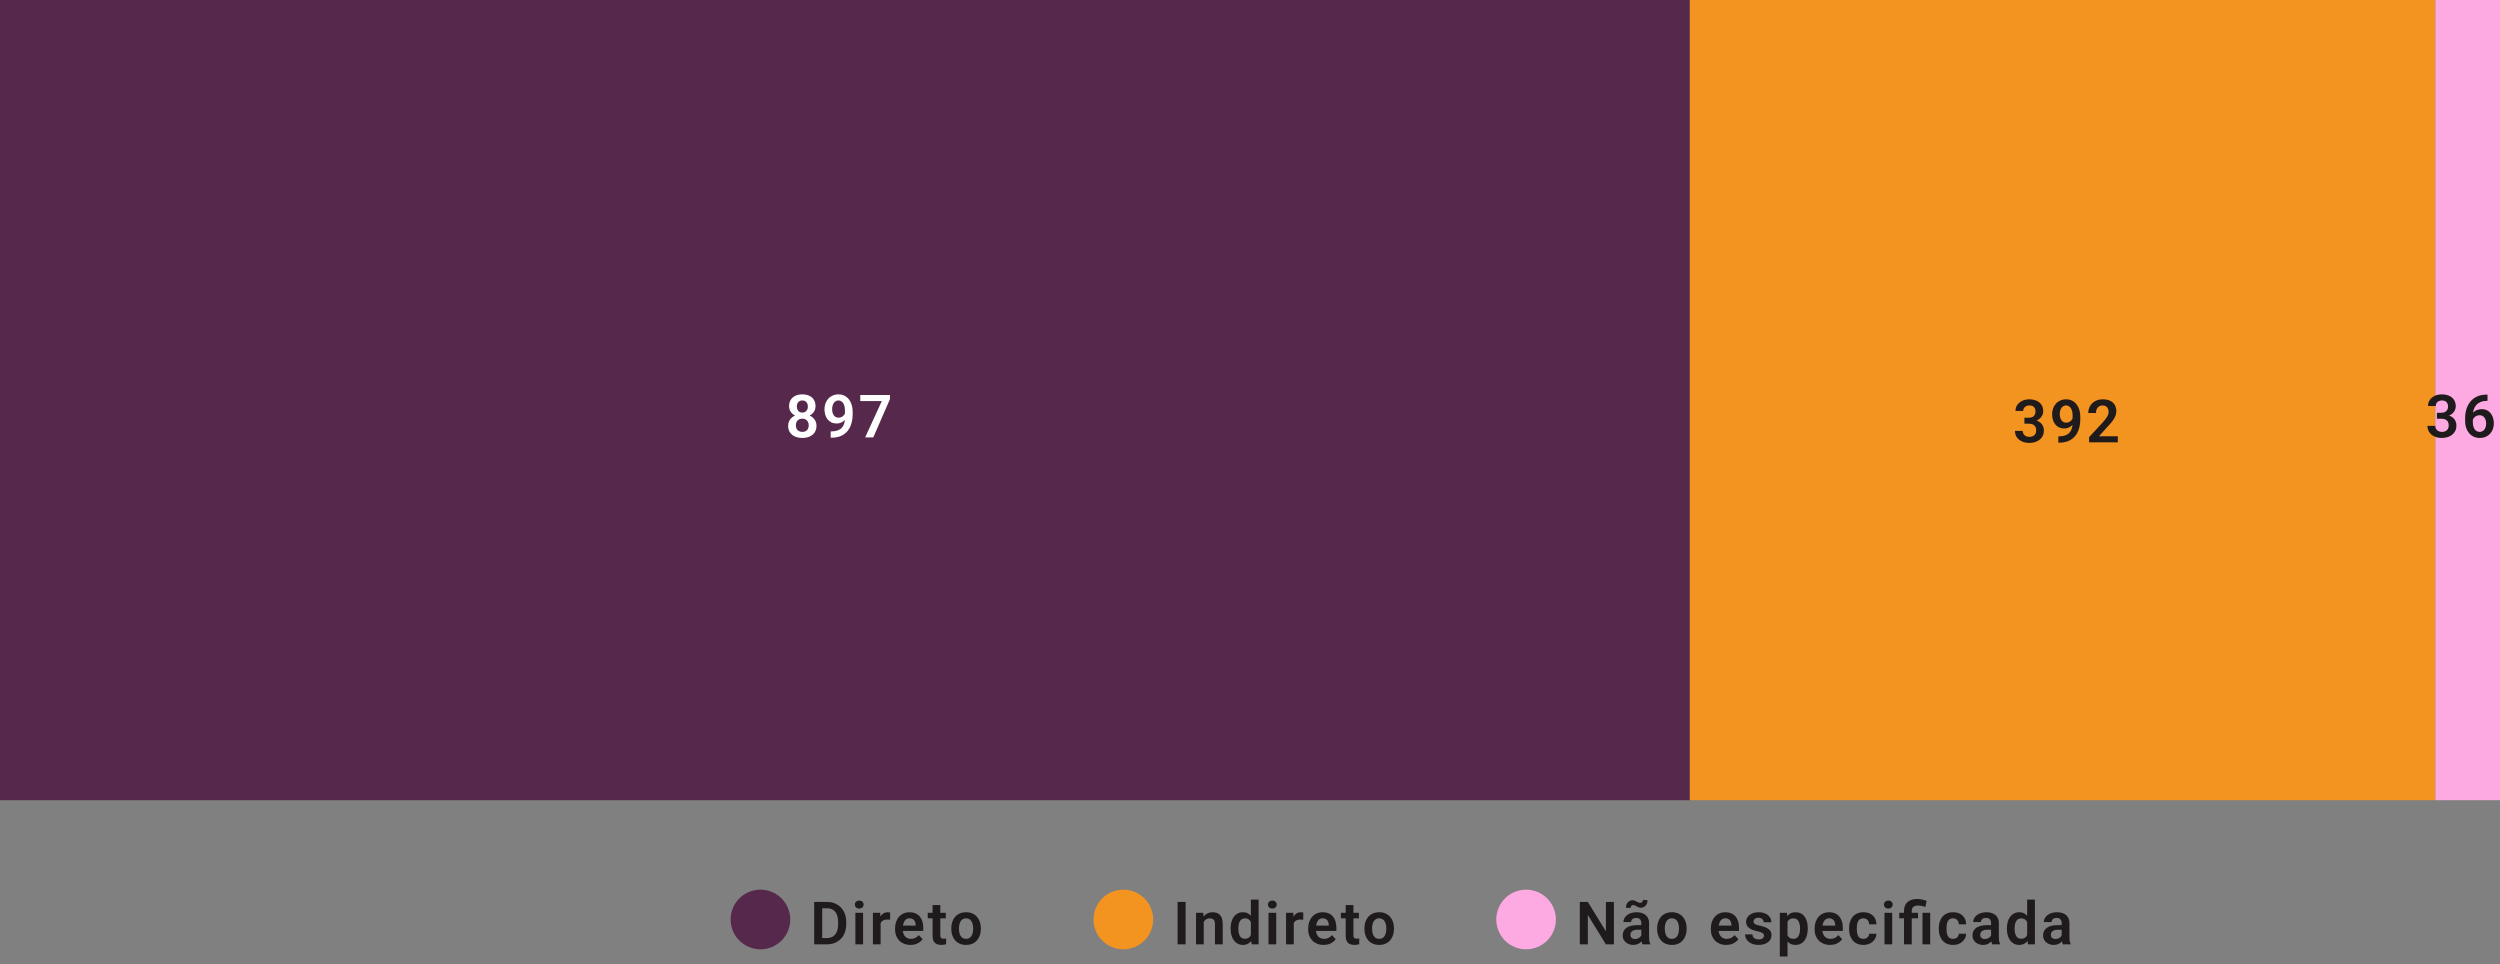
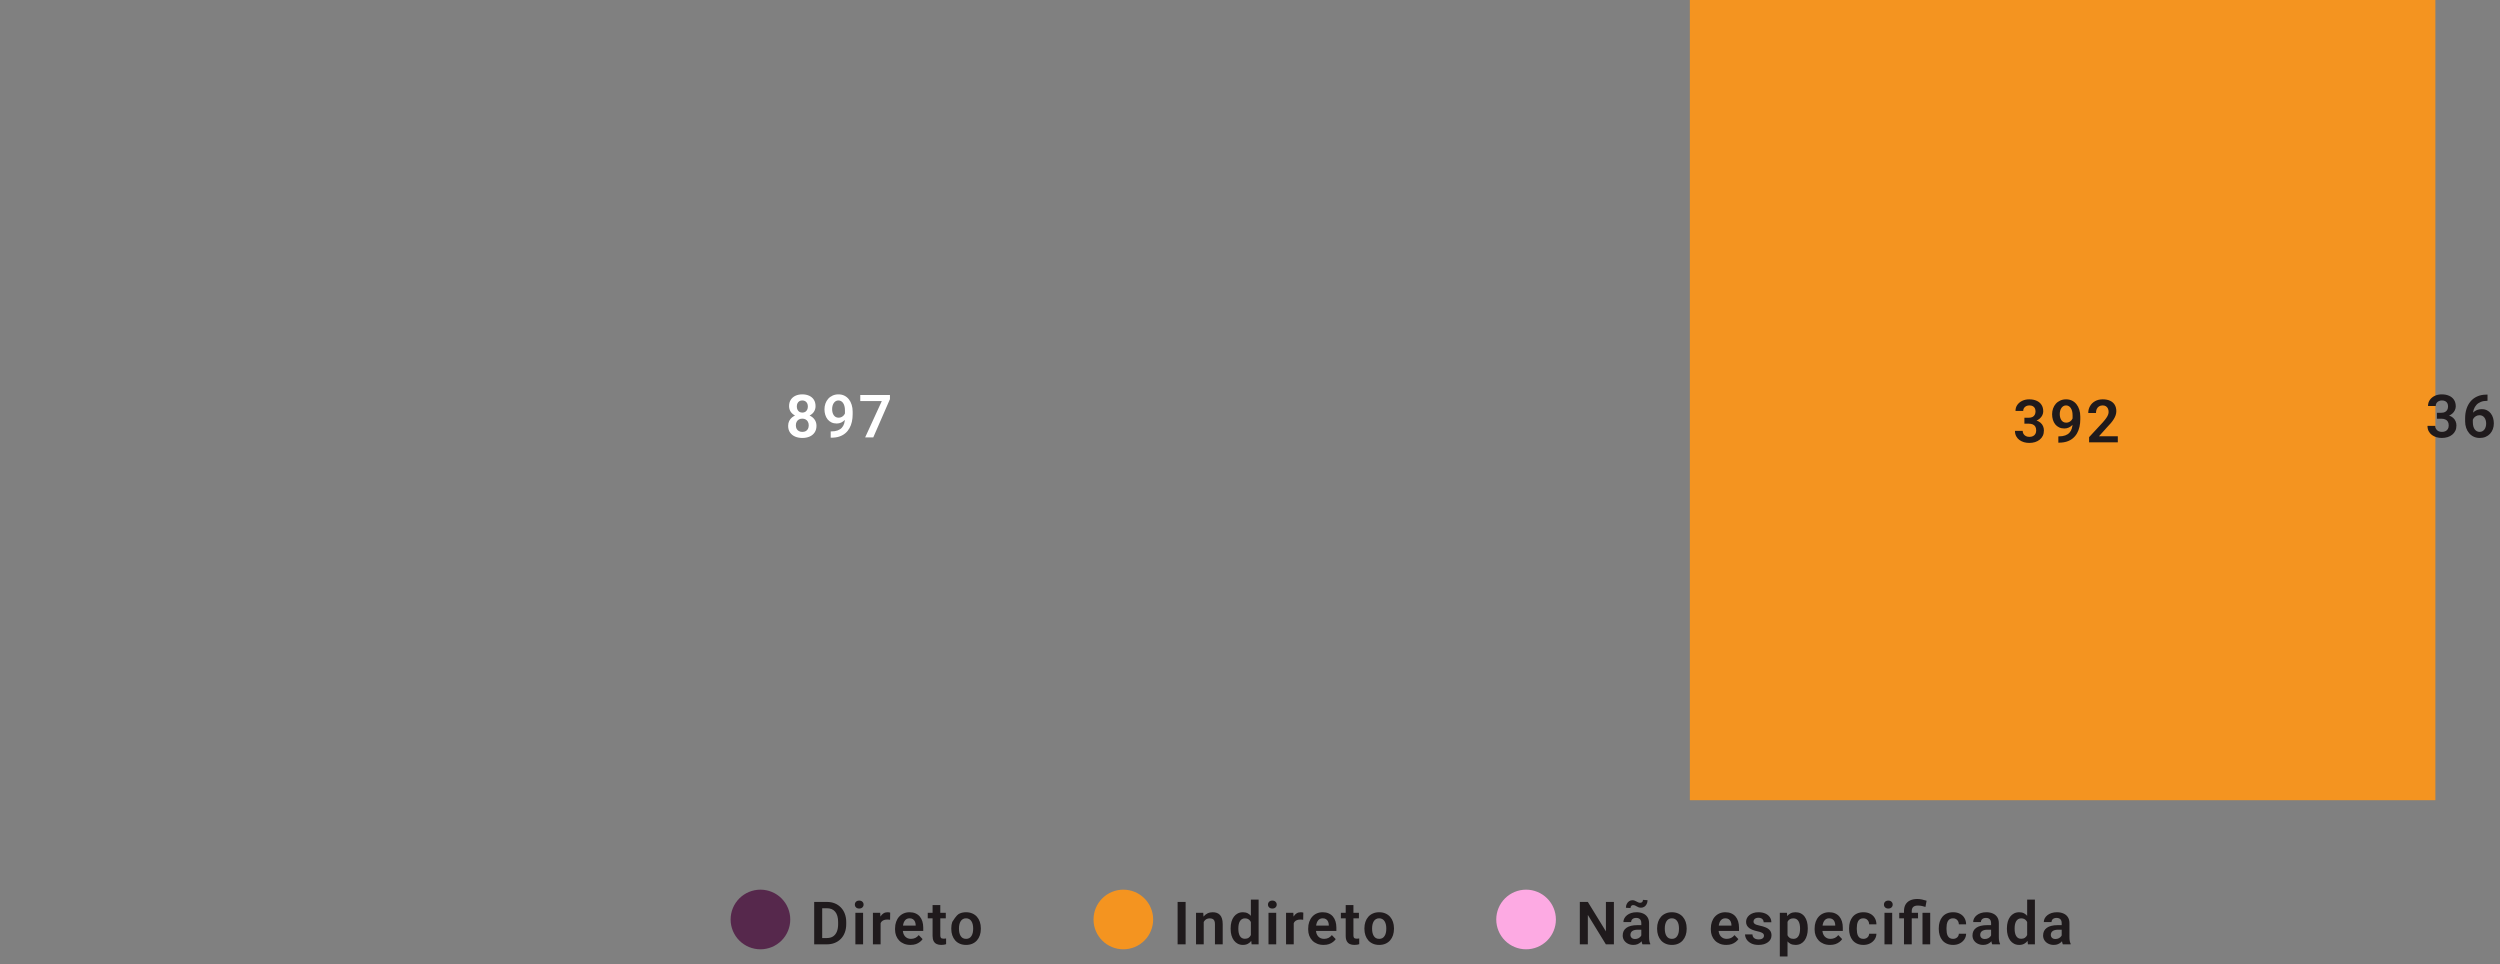
<svg xmlns="http://www.w3.org/2000/svg" width="503" height="194" viewBox="0 0 503 194" fill="none">
  <rect x="0" y="0" width="503" height="194" fill="#808080" stroke="none" />
  <path d="M147 185C147 186.591 147.632 188.117 148.757 189.243C149.883 190.368 151.409 191 153 191C154.591 191 156.117 190.368 157.243 189.243C158.368 188.117 159 186.591 159 185C159 183.409 158.368 181.883 157.243 180.757C156.117 179.632 154.591 179 153 179C151.409 179 149.883 179.632 148.757 180.757C147.632 181.883 147 183.409 147 185Z" fill="#56284C" />
  <path d="M220.016 185C220.016 186.591 220.648 188.117 221.773 189.243C222.898 190.368 224.424 191 226.016 191C227.607 191 229.133 190.368 230.258 189.243C231.383 188.117 232.016 186.591 232.016 185C232.016 183.409 231.383 181.883 230.258 180.757C229.133 179.632 227.607 179 226.016 179C224.424 179 222.898 179.632 221.773 180.757C220.648 181.883 220.016 183.409 220.016 185Z" fill="#F49420" />
  <path d="M301.047 185C301.047 186.591 301.679 188.117 302.804 189.243C303.929 190.368 305.456 191 307.047 191C308.638 191 310.164 190.368 311.29 189.243C312.415 188.117 313.047 186.591 313.047 185C313.047 183.409 312.415 181.883 311.29 180.757C310.164 179.632 308.638 179 307.047 179C305.456 179 303.929 179.632 302.804 180.757C301.679 181.883 301.047 183.409 301.047 185Z" fill="#FDAAE3" />
-   <path d="M166.363 190H164.523L164.535 188.734H166.363C166.859 188.734 167.275 188.625 167.611 188.406C167.947 188.184 168.201 187.865 168.373 187.451C168.545 187.033 168.631 186.533 168.631 185.951V185.512C168.631 185.062 168.582 184.666 168.484 184.322C168.387 183.979 168.242 183.689 168.051 183.455C167.863 183.221 167.631 183.043 167.354 182.922C167.076 182.801 166.758 182.74 166.398 182.74H164.488V181.469H166.398C166.969 181.469 167.488 181.564 167.957 181.756C168.43 181.947 168.838 182.223 169.182 182.582C169.529 182.938 169.795 183.363 169.979 183.859C170.166 184.355 170.26 184.91 170.26 185.523V185.951C170.26 186.561 170.166 187.115 169.979 187.615C169.795 188.111 169.529 188.537 169.182 188.893C168.838 189.248 168.428 189.521 167.951 189.713C167.475 189.904 166.945 190 166.363 190ZM165.426 181.469V190H163.814V181.469H165.426ZM173.654 183.66V190H172.102V183.66H173.654ZM171.996 182.002C171.996 181.771 172.074 181.58 172.23 181.428C172.391 181.275 172.605 181.199 172.875 181.199C173.145 181.199 173.357 181.275 173.514 181.428C173.674 181.58 173.754 181.771 173.754 182.002C173.754 182.229 173.674 182.418 173.514 182.57C173.357 182.723 173.145 182.799 172.875 182.799C172.605 182.799 172.391 182.723 172.23 182.57C172.074 182.418 171.996 182.229 171.996 182.002ZM177.178 184.955V190H175.631V183.66H177.096L177.178 184.955ZM179.105 183.619L179.082 185.061C178.996 185.045 178.898 185.033 178.789 185.025C178.684 185.018 178.584 185.014 178.49 185.014C178.252 185.014 178.043 185.047 177.863 185.113C177.684 185.176 177.533 185.268 177.412 185.389C177.295 185.51 177.205 185.658 177.143 185.834C177.08 186.006 177.045 186.201 177.037 186.42L176.703 186.379C176.703 185.977 176.744 185.604 176.826 185.26C176.908 184.916 177.027 184.615 177.184 184.357C177.34 184.1 177.535 183.9 177.77 183.76C178.008 183.615 178.281 183.543 178.59 183.543C178.676 183.543 178.768 183.551 178.865 183.566C178.967 183.578 179.047 183.596 179.105 183.619ZM183.186 190.117C182.705 190.117 182.273 190.039 181.891 189.883C181.508 189.727 181.182 189.51 180.912 189.232C180.646 188.951 180.441 188.625 180.297 188.254C180.156 187.879 180.086 187.477 180.086 187.047V186.812C180.086 186.324 180.156 185.881 180.297 185.482C180.438 185.08 180.637 184.734 180.895 184.445C181.152 184.156 181.461 183.934 181.82 183.777C182.18 183.621 182.576 183.543 183.01 183.543C183.459 183.543 183.855 183.619 184.199 183.771C184.543 183.92 184.83 184.131 185.061 184.404C185.291 184.678 185.465 185.006 185.582 185.389C185.699 185.768 185.758 186.188 185.758 186.648V187.299H180.789V186.232H184.234V186.115C184.227 185.869 184.18 185.645 184.094 185.441C184.008 185.234 183.875 185.07 183.695 184.949C183.516 184.824 183.283 184.762 182.998 184.762C182.768 184.762 182.566 184.812 182.395 184.914C182.227 185.012 182.086 185.152 181.973 185.336C181.863 185.516 181.781 185.73 181.727 185.98C181.672 186.23 181.645 186.508 181.645 186.812V187.047C181.645 187.312 181.68 187.559 181.75 187.785C181.824 188.012 181.932 188.209 182.072 188.377C182.217 188.541 182.389 188.67 182.588 188.764C182.791 188.854 183.021 188.898 183.279 188.898C183.604 188.898 183.896 188.836 184.158 188.711C184.424 188.582 184.654 188.393 184.85 188.143L185.629 188.951C185.496 189.146 185.316 189.334 185.09 189.514C184.867 189.693 184.598 189.84 184.281 189.953C183.965 190.062 183.6 190.117 183.186 190.117ZM190.295 183.66V184.773H186.662V183.66H190.295ZM187.635 182.102H189.188V188.172C189.188 188.359 189.213 188.504 189.264 188.605C189.314 188.707 189.391 188.775 189.492 188.811C189.594 188.846 189.715 188.863 189.855 188.863C189.957 188.863 190.051 188.857 190.137 188.846C190.223 188.834 190.295 188.822 190.354 188.811L190.359 189.971C190.23 190.014 190.084 190.049 189.92 190.076C189.76 190.104 189.578 190.117 189.375 190.117C189.027 190.117 188.723 190.059 188.461 189.941C188.199 189.82 187.996 189.627 187.852 189.361C187.707 189.092 187.635 188.736 187.635 188.295V182.102ZM191.398 186.895V186.771C191.398 186.307 191.465 185.879 191.598 185.488C191.73 185.094 191.924 184.752 192.178 184.463C192.432 184.174 192.742 183.949 193.109 183.789C193.477 183.625 193.895 183.543 194.363 183.543C194.84 183.543 195.262 183.625 195.629 183.789C196 183.949 196.312 184.174 196.566 184.463C196.82 184.752 197.014 185.094 197.146 185.488C197.279 185.879 197.346 186.307 197.346 186.771V186.895C197.346 187.355 197.279 187.783 197.146 188.178C197.014 188.568 196.82 188.91 196.566 189.203C196.312 189.492 196.002 189.717 195.635 189.877C195.268 190.037 194.848 190.117 194.375 190.117C193.906 190.117 193.486 190.037 193.115 189.877C192.744 189.717 192.432 189.492 192.178 189.203C191.924 188.91 191.73 188.568 191.598 188.178C191.465 187.783 191.398 187.355 191.398 186.895ZM192.945 186.771V186.895C192.945 187.172 192.973 187.432 193.027 187.674C193.082 187.916 193.166 188.129 193.279 188.312C193.393 188.496 193.539 188.641 193.719 188.746C193.902 188.848 194.121 188.898 194.375 188.898C194.625 188.898 194.84 188.848 195.02 188.746C195.199 188.641 195.346 188.496 195.459 188.312C195.576 188.129 195.662 187.916 195.717 187.674C195.771 187.432 195.799 187.172 195.799 186.895V186.771C195.799 186.498 195.771 186.242 195.717 186.004C195.662 185.762 195.576 185.549 195.459 185.365C195.346 185.178 195.197 185.031 195.014 184.926C194.834 184.816 194.617 184.762 194.363 184.762C194.113 184.762 193.898 184.816 193.719 184.926C193.539 185.031 193.393 185.178 193.279 185.365C193.166 185.549 193.082 185.762 193.027 186.004C192.973 186.242 192.945 186.498 192.945 186.771Z" fill="#1F1A1C" />
+   <path d="M166.363 190H164.523L164.535 188.734H166.363C166.859 188.734 167.275 188.625 167.611 188.406C167.947 188.184 168.201 187.865 168.373 187.451C168.545 187.033 168.631 186.533 168.631 185.951V185.512C168.631 185.062 168.582 184.666 168.484 184.322C168.387 183.979 168.242 183.689 168.051 183.455C167.863 183.221 167.631 183.043 167.354 182.922C167.076 182.801 166.758 182.74 166.398 182.74H164.488V181.469H166.398C166.969 181.469 167.488 181.564 167.957 181.756C168.43 181.947 168.838 182.223 169.182 182.582C169.529 182.938 169.795 183.363 169.979 183.859C170.166 184.355 170.26 184.91 170.26 185.523V185.951C170.26 186.561 170.166 187.115 169.979 187.615C169.795 188.111 169.529 188.537 169.182 188.893C168.838 189.248 168.428 189.521 167.951 189.713C167.475 189.904 166.945 190 166.363 190ZM165.426 181.469V190H163.814V181.469H165.426ZM173.654 183.66V190H172.102V183.66H173.654ZM171.996 182.002C171.996 181.771 172.074 181.58 172.23 181.428C172.391 181.275 172.605 181.199 172.875 181.199C173.145 181.199 173.357 181.275 173.514 181.428C173.674 181.58 173.754 181.771 173.754 182.002C173.754 182.229 173.674 182.418 173.514 182.57C173.357 182.723 173.145 182.799 172.875 182.799C172.605 182.799 172.391 182.723 172.23 182.57C172.074 182.418 171.996 182.229 171.996 182.002ZM177.178 184.955V190H175.631V183.66H177.096L177.178 184.955ZM179.105 183.619L179.082 185.061C178.996 185.045 178.898 185.033 178.789 185.025C178.684 185.018 178.584 185.014 178.49 185.014C178.252 185.014 178.043 185.047 177.863 185.113C177.684 185.176 177.533 185.268 177.412 185.389C177.295 185.51 177.205 185.658 177.143 185.834C177.08 186.006 177.045 186.201 177.037 186.42L176.703 186.379C176.703 185.977 176.744 185.604 176.826 185.26C176.908 184.916 177.027 184.615 177.184 184.357C177.34 184.1 177.535 183.9 177.77 183.76C178.008 183.615 178.281 183.543 178.59 183.543C178.676 183.543 178.768 183.551 178.865 183.566C178.967 183.578 179.047 183.596 179.105 183.619ZM183.186 190.117C182.705 190.117 182.273 190.039 181.891 189.883C181.508 189.727 181.182 189.51 180.912 189.232C180.646 188.951 180.441 188.625 180.297 188.254C180.156 187.879 180.086 187.477 180.086 187.047V186.812C180.086 186.324 180.156 185.881 180.297 185.482C180.438 185.08 180.637 184.734 180.895 184.445C181.152 184.156 181.461 183.934 181.82 183.777C182.18 183.621 182.576 183.543 183.01 183.543C183.459 183.543 183.855 183.619 184.199 183.771C184.543 183.92 184.83 184.131 185.061 184.404C185.291 184.678 185.465 185.006 185.582 185.389C185.699 185.768 185.758 186.188 185.758 186.648V187.299H180.789V186.232H184.234V186.115C184.227 185.869 184.18 185.645 184.094 185.441C184.008 185.234 183.875 185.07 183.695 184.949C183.516 184.824 183.283 184.762 182.998 184.762C182.768 184.762 182.566 184.812 182.395 184.914C182.227 185.012 182.086 185.152 181.973 185.336C181.863 185.516 181.781 185.73 181.727 185.98C181.672 186.23 181.645 186.508 181.645 186.812V187.047C181.645 187.312 181.68 187.559 181.75 187.785C181.824 188.012 181.932 188.209 182.072 188.377C182.217 188.541 182.389 188.67 182.588 188.764C182.791 188.854 183.021 188.898 183.279 188.898C183.604 188.898 183.896 188.836 184.158 188.711C184.424 188.582 184.654 188.393 184.85 188.143L185.629 188.951C185.496 189.146 185.316 189.334 185.09 189.514C184.867 189.693 184.598 189.84 184.281 189.953C183.965 190.062 183.6 190.117 183.186 190.117ZM190.295 183.66V184.773H186.662V183.66H190.295ZM187.635 182.102H189.188V188.172C189.188 188.359 189.213 188.504 189.264 188.605C189.314 188.707 189.391 188.775 189.492 188.811C189.594 188.846 189.715 188.863 189.855 188.863C189.957 188.863 190.051 188.857 190.137 188.846C190.223 188.834 190.295 188.822 190.354 188.811L190.359 189.971C190.23 190.014 190.084 190.049 189.92 190.076C189.76 190.104 189.578 190.117 189.375 190.117C189.027 190.117 188.723 190.059 188.461 189.941C188.199 189.82 187.996 189.627 187.852 189.361C187.707 189.092 187.635 188.736 187.635 188.295V182.102ZM191.398 186.895V186.771C191.398 186.307 191.465 185.879 191.598 185.488C192.432 184.174 192.742 183.949 193.109 183.789C193.477 183.625 193.895 183.543 194.363 183.543C194.84 183.543 195.262 183.625 195.629 183.789C196 183.949 196.312 184.174 196.566 184.463C196.82 184.752 197.014 185.094 197.146 185.488C197.279 185.879 197.346 186.307 197.346 186.771V186.895C197.346 187.355 197.279 187.783 197.146 188.178C197.014 188.568 196.82 188.91 196.566 189.203C196.312 189.492 196.002 189.717 195.635 189.877C195.268 190.037 194.848 190.117 194.375 190.117C193.906 190.117 193.486 190.037 193.115 189.877C192.744 189.717 192.432 189.492 192.178 189.203C191.924 188.91 191.73 188.568 191.598 188.178C191.465 187.783 191.398 187.355 191.398 186.895ZM192.945 186.771V186.895C192.945 187.172 192.973 187.432 193.027 187.674C193.082 187.916 193.166 188.129 193.279 188.312C193.393 188.496 193.539 188.641 193.719 188.746C193.902 188.848 194.121 188.898 194.375 188.898C194.625 188.898 194.84 188.848 195.02 188.746C195.199 188.641 195.346 188.496 195.459 188.312C195.576 188.129 195.662 187.916 195.717 187.674C195.771 187.432 195.799 187.172 195.799 186.895V186.771C195.799 186.498 195.771 186.242 195.717 186.004C195.662 185.762 195.576 185.549 195.459 185.365C195.346 185.178 195.197 185.031 195.014 184.926C194.834 184.816 194.617 184.762 194.363 184.762C194.113 184.762 193.898 184.816 193.719 184.926C193.539 185.031 193.393 185.178 193.279 185.365C193.166 185.549 193.082 185.762 193.027 186.004C192.973 186.242 192.945 186.498 192.945 186.771Z" fill="#1F1A1C" />
  <path d="M238.547 181.469V190H236.936V181.469H238.547ZM242.188 185.014V190H240.641V183.66H242.094L242.188 185.014ZM241.941 186.602H241.484C241.488 186.141 241.551 185.723 241.672 185.348C241.793 184.973 241.963 184.65 242.182 184.381C242.404 184.111 242.668 183.904 242.973 183.76C243.277 183.615 243.617 183.543 243.992 183.543C244.297 183.543 244.572 183.586 244.818 183.672C245.064 183.758 245.275 183.895 245.451 184.082C245.631 184.27 245.768 184.516 245.861 184.82C245.959 185.121 246.008 185.492 246.008 185.934V190H244.449V185.922C244.449 185.633 244.406 185.404 244.32 185.236C244.238 185.068 244.117 184.949 243.957 184.879C243.801 184.809 243.607 184.773 243.377 184.773C243.139 184.773 242.93 184.822 242.75 184.92C242.574 185.014 242.426 185.145 242.305 185.312C242.188 185.48 242.098 185.674 242.035 185.893C241.973 186.111 241.941 186.348 241.941 186.602ZM251.676 188.652V181H253.234V190H251.828L251.676 188.652ZM247.604 186.906V186.783C247.604 186.299 247.658 185.859 247.768 185.465C247.881 185.066 248.045 184.725 248.26 184.439C248.475 184.154 248.734 183.934 249.039 183.777C249.348 183.621 249.697 183.543 250.088 183.543C250.467 183.543 250.797 183.619 251.078 183.771C251.363 183.924 251.605 184.141 251.805 184.422C252.008 184.703 252.17 185.037 252.291 185.424C252.412 185.807 252.5 186.229 252.555 186.689V187.023C252.5 187.473 252.412 187.885 252.291 188.26C252.17 188.635 252.008 188.963 251.805 189.244C251.605 189.521 251.363 189.736 251.078 189.889C250.793 190.041 250.459 190.117 250.076 190.117C249.689 190.117 249.342 190.037 249.033 189.877C248.729 189.717 248.469 189.492 248.254 189.203C248.043 188.914 247.881 188.574 247.768 188.184C247.658 187.793 247.604 187.367 247.604 186.906ZM249.156 186.783V186.906C249.156 187.18 249.18 187.436 249.227 187.674C249.273 187.912 249.35 188.123 249.455 188.307C249.561 188.486 249.695 188.627 249.859 188.729C250.027 188.83 250.23 188.881 250.469 188.881C250.773 188.881 251.023 188.814 251.219 188.682C251.418 188.545 251.572 188.359 251.682 188.125C251.791 187.887 251.861 187.619 251.893 187.322V186.402C251.877 186.168 251.836 185.951 251.77 185.752C251.707 185.553 251.617 185.381 251.5 185.236C251.387 185.092 251.246 184.979 251.078 184.896C250.91 184.814 250.711 184.773 250.48 184.773C250.242 184.773 250.039 184.826 249.871 184.932C249.703 185.033 249.566 185.176 249.461 185.359C249.355 185.543 249.277 185.756 249.227 185.998C249.18 186.24 249.156 186.502 249.156 186.783ZM256.775 183.66V190H255.223V183.66H256.775ZM255.117 182.002C255.117 181.771 255.195 181.58 255.352 181.428C255.512 181.275 255.727 181.199 255.996 181.199C256.266 181.199 256.479 181.275 256.635 181.428C256.795 181.58 256.875 181.771 256.875 182.002C256.875 182.229 256.795 182.418 256.635 182.57C256.479 182.723 256.266 182.799 255.996 182.799C255.727 182.799 255.512 182.723 255.352 182.57C255.195 182.418 255.117 182.229 255.117 182.002ZM260.299 184.955V190H258.752V183.66H260.217L260.299 184.955ZM262.227 183.619L262.203 185.061C262.117 185.045 262.02 185.033 261.91 185.025C261.805 185.018 261.705 185.014 261.611 185.014C261.373 185.014 261.164 185.047 260.984 185.113C260.805 185.176 260.654 185.268 260.533 185.389C260.416 185.51 260.326 185.658 260.264 185.834C260.201 186.006 260.166 186.201 260.158 186.42L259.824 186.379C259.824 185.977 259.865 185.604 259.947 185.26C260.029 184.916 260.148 184.615 260.305 184.357C260.461 184.1 260.656 183.9 260.891 183.76C261.129 183.615 261.402 183.543 261.711 183.543C261.797 183.543 261.889 183.551 261.986 183.566C262.088 183.578 262.168 183.596 262.227 183.619ZM266.307 190.117C265.826 190.117 265.395 190.039 265.012 189.883C264.629 189.727 264.303 189.51 264.033 189.232C263.768 188.951 263.562 188.625 263.418 188.254C263.277 187.879 263.207 187.477 263.207 187.047V186.812C263.207 186.324 263.277 185.881 263.418 185.482C263.559 185.08 263.758 184.734 264.016 184.445C264.273 184.156 264.582 183.934 264.941 183.777C265.301 183.621 265.697 183.543 266.131 183.543C266.58 183.543 266.977 183.619 267.32 183.771C267.664 183.92 267.951 184.131 268.182 184.404C268.412 184.678 268.586 185.006 268.703 185.389C268.82 185.768 268.879 186.188 268.879 186.648V187.299H263.91V186.232H267.355V186.115C267.348 185.869 267.301 185.645 267.215 185.441C267.129 185.234 266.996 185.07 266.816 184.949C266.637 184.824 266.404 184.762 266.119 184.762C265.889 184.762 265.688 184.812 265.516 184.914C265.348 185.012 265.207 185.152 265.094 185.336C264.984 185.516 264.902 185.73 264.848 185.98C264.793 186.23 264.766 186.508 264.766 186.812V187.047C264.766 187.312 264.801 187.559 264.871 187.785C264.945 188.012 265.053 188.209 265.193 188.377C265.338 188.541 265.51 188.67 265.709 188.764C265.912 188.854 266.143 188.898 266.4 188.898C266.725 188.898 267.018 188.836 267.279 188.711C267.545 188.582 267.775 188.393 267.971 188.143L268.75 188.951C268.617 189.146 268.438 189.334 268.211 189.514C267.988 189.693 267.719 189.84 267.402 189.953C267.086 190.062 266.721 190.117 266.307 190.117ZM273.416 183.66V184.773H269.783V183.66H273.416ZM270.756 182.102H272.309V188.172C272.309 188.359 272.334 188.504 272.385 188.605C272.436 188.707 272.512 188.775 272.613 188.811C272.715 188.846 272.836 188.863 272.977 188.863C273.078 188.863 273.172 188.857 273.258 188.846C273.344 188.834 273.416 188.822 273.475 188.811L273.48 189.971C273.352 190.014 273.205 190.049 273.041 190.076C272.881 190.104 272.699 190.117 272.496 190.117C272.148 190.117 271.844 190.059 271.582 189.941C271.32 189.82 271.117 189.627 270.973 189.361C270.828 189.092 270.756 188.736 270.756 188.295V182.102ZM274.52 186.895V186.771C274.52 186.307 274.586 185.879 274.719 185.488C274.852 185.094 275.045 184.752 275.299 184.463C275.553 184.174 275.863 183.949 276.23 183.789C276.598 183.625 277.016 183.543 277.484 183.543C277.961 183.543 278.383 183.625 278.75 183.789C279.121 183.949 279.434 184.174 279.688 184.463C279.941 184.752 280.135 185.094 280.268 185.488C280.4 185.879 280.467 186.307 280.467 186.771V186.895C280.467 187.355 280.4 187.783 280.268 188.178C280.135 188.568 279.941 188.91 279.688 189.203C279.434 189.492 279.123 189.717 278.756 189.877C278.389 190.037 277.969 190.117 277.496 190.117C277.027 190.117 276.607 190.037 276.236 189.877C275.865 189.717 275.553 189.492 275.299 189.203C275.045 188.91 274.852 188.568 274.719 188.178C274.586 187.783 274.52 187.355 274.52 186.895ZM276.066 186.771V186.895C276.066 187.172 276.094 187.432 276.148 187.674C276.203 187.916 276.287 188.129 276.4 188.312C276.514 188.496 276.66 188.641 276.84 188.746C277.023 188.848 277.242 188.898 277.496 188.898C277.746 188.898 277.961 188.848 278.141 188.746C278.32 188.641 278.467 188.496 278.58 188.312C278.697 188.129 278.783 187.916 278.838 187.674C278.893 187.432 278.92 187.172 278.92 186.895V186.771C278.92 186.498 278.893 186.242 278.838 186.004C278.783 185.762 278.697 185.549 278.58 185.365C278.467 185.178 278.318 185.031 278.135 184.926C277.955 184.816 277.738 184.762 277.484 184.762C277.234 184.762 277.02 184.816 276.84 184.926C276.66 185.031 276.514 185.178 276.4 185.365C276.287 185.549 276.203 185.762 276.148 186.004C276.094 186.242 276.066 186.498 276.066 186.771Z" fill="#1F1A1C" />
  <path d="M324.717 181.469V190H323.1L319.473 184.082V190H317.861V181.469H319.473L323.111 187.393V181.469H324.717ZM330.232 188.652V185.729C330.232 185.514 330.195 185.328 330.121 185.172C330.047 185.016 329.934 184.895 329.781 184.809C329.629 184.723 329.436 184.68 329.201 184.68C328.994 184.68 328.812 184.715 328.656 184.785C328.504 184.855 328.387 184.955 328.305 185.084C328.223 185.209 328.182 185.354 328.182 185.518H326.629C326.629 185.256 326.691 185.008 326.816 184.773C326.941 184.535 327.119 184.324 327.35 184.141C327.584 183.953 327.863 183.807 328.188 183.701C328.516 183.596 328.883 183.543 329.289 183.543C329.77 183.543 330.197 183.625 330.572 183.789C330.951 183.949 331.248 184.191 331.463 184.516C331.682 184.84 331.791 185.248 331.791 185.74V188.506C331.791 188.822 331.811 189.094 331.85 189.32C331.893 189.543 331.955 189.736 332.037 189.9V190H330.461C330.387 189.84 330.33 189.637 330.291 189.391C330.252 189.141 330.232 188.895 330.232 188.652ZM330.449 186.139L330.461 187.059H329.482C329.24 187.059 329.027 187.084 328.844 187.135C328.66 187.182 328.51 187.252 328.393 187.346C328.275 187.436 328.188 187.545 328.129 187.674C328.07 187.799 328.041 187.941 328.041 188.102C328.041 188.258 328.076 188.398 328.146 188.523C328.221 188.648 328.326 188.748 328.463 188.822C328.604 188.893 328.768 188.928 328.955 188.928C329.229 188.928 329.467 188.873 329.67 188.764C329.873 188.65 330.031 188.514 330.145 188.354C330.258 188.193 330.318 188.041 330.326 187.896L330.771 188.564C330.717 188.725 330.635 188.895 330.525 189.074C330.416 189.254 330.275 189.422 330.104 189.578C329.932 189.734 329.725 189.863 329.482 189.965C329.24 190.066 328.959 190.117 328.639 190.117C328.229 190.117 327.861 190.035 327.537 189.871C327.213 189.707 326.957 189.482 326.77 189.197C326.582 188.912 326.488 188.588 326.488 188.225C326.488 187.889 326.551 187.592 326.676 187.334C326.801 187.076 326.986 186.859 327.232 186.684C327.479 186.504 327.783 186.369 328.146 186.279C328.514 186.186 328.934 186.139 329.406 186.139H330.449ZM330.566 181.053L331.486 181.117C331.486 181.402 331.428 181.66 331.311 181.891C331.197 182.117 331.043 182.297 330.848 182.43C330.652 182.562 330.428 182.629 330.174 182.629C329.986 182.629 329.824 182.604 329.688 182.553C329.555 182.502 329.432 182.441 329.318 182.371C329.209 182.301 329.096 182.24 328.979 182.189C328.861 182.135 328.725 182.107 328.568 182.107C328.428 182.107 328.307 182.16 328.205 182.266C328.107 182.371 328.059 182.514 328.059 182.693L327.133 182.646C327.133 182.365 327.189 182.109 327.303 181.879C327.416 181.648 327.57 181.465 327.766 181.328C327.965 181.191 328.191 181.123 328.445 181.123C328.605 181.123 328.75 181.148 328.879 181.199C329.012 181.25 329.139 181.311 329.26 181.381C329.381 181.447 329.504 181.508 329.629 181.562C329.758 181.613 329.896 181.639 330.045 181.639C330.189 181.639 330.312 181.586 330.414 181.48C330.516 181.375 330.566 181.232 330.566 181.053ZM333.41 186.895V186.771C333.41 186.307 333.477 185.879 333.609 185.488C333.742 185.094 333.936 184.752 334.189 184.463C334.443 184.174 334.754 183.949 335.121 183.789C335.488 183.625 335.906 183.543 336.375 183.543C336.852 183.543 337.273 183.625 337.641 183.789C338.012 183.949 338.324 184.174 338.578 184.463C338.832 184.752 339.025 185.094 339.158 185.488C339.291 185.879 339.357 186.307 339.357 186.771V186.895C339.357 187.355 339.291 187.783 339.158 188.178C339.025 188.568 338.832 188.91 338.578 189.203C338.324 189.492 338.014 189.717 337.646 189.877C337.279 190.037 336.859 190.117 336.387 190.117C335.918 190.117 335.498 190.037 335.127 189.877C334.756 189.717 334.443 189.492 334.189 189.203C333.936 188.91 333.742 188.568 333.609 188.178C333.477 187.783 333.41 187.355 333.41 186.895ZM334.957 186.771V186.895C334.957 187.172 334.984 187.432 335.039 187.674C335.094 187.916 335.178 188.129 335.291 188.312C335.404 188.496 335.551 188.641 335.73 188.746C335.914 188.848 336.133 188.898 336.387 188.898C336.637 188.898 336.852 188.848 337.031 188.746C337.211 188.641 337.357 188.496 337.471 188.312C337.588 188.129 337.674 187.916 337.729 187.674C337.783 187.432 337.811 187.172 337.811 186.895V186.771C337.811 186.498 337.783 186.242 337.729 186.004C337.674 185.762 337.588 185.549 337.471 185.365C337.357 185.178 337.209 185.031 337.025 184.926C336.846 184.816 336.629 184.762 336.375 184.762C336.125 184.762 335.91 184.816 335.73 184.926C335.551 185.031 335.404 185.178 335.291 185.365C335.178 185.549 335.094 185.762 335.039 186.004C334.984 186.242 334.957 186.498 334.957 186.771ZM347.318 190.117C346.838 190.117 346.406 190.039 346.023 189.883C345.641 189.727 345.314 189.51 345.045 189.232C344.779 188.951 344.574 188.625 344.43 188.254C344.289 187.879 344.219 187.477 344.219 187.047V186.812C344.219 186.324 344.289 185.881 344.43 185.482C344.57 185.08 344.77 184.734 345.027 184.445C345.285 184.156 345.594 183.934 345.953 183.777C346.312 183.621 346.709 183.543 347.143 183.543C347.592 183.543 347.988 183.619 348.332 183.771C348.676 183.92 348.963 184.131 349.193 184.404C349.424 184.678 349.598 185.006 349.715 185.389C349.832 185.768 349.891 186.188 349.891 186.648V187.299H344.922V186.232H348.367V186.115C348.359 185.869 348.312 185.645 348.227 185.441C348.141 185.234 348.008 185.07 347.828 184.949C347.648 184.824 347.416 184.762 347.131 184.762C346.9 184.762 346.699 184.812 346.527 184.914C346.359 185.012 346.219 185.152 346.105 185.336C345.996 185.516 345.914 185.73 345.859 185.98C345.805 186.23 345.777 186.508 345.777 186.812V187.047C345.777 187.312 345.812 187.559 345.883 187.785C345.957 188.012 346.064 188.209 346.205 188.377C346.35 188.541 346.521 188.67 346.721 188.764C346.924 188.854 347.154 188.898 347.412 188.898C347.736 188.898 348.029 188.836 348.291 188.711C348.557 188.582 348.787 188.393 348.982 188.143L349.762 188.951C349.629 189.146 349.449 189.334 349.223 189.514C349 189.693 348.73 189.84 348.414 189.953C348.098 190.062 347.732 190.117 347.318 190.117ZM354.914 188.266C354.914 188.133 354.879 188.014 354.809 187.908C354.738 187.803 354.605 187.707 354.41 187.621C354.219 187.531 353.938 187.447 353.566 187.369C353.238 187.299 352.936 187.211 352.658 187.105C352.381 187 352.143 186.873 351.943 186.725C351.744 186.572 351.588 186.395 351.475 186.191C351.365 185.984 351.311 185.746 351.311 185.477C351.311 185.215 351.367 184.969 351.48 184.738C351.594 184.504 351.758 184.299 351.973 184.123C352.188 183.943 352.449 183.803 352.758 183.701C353.066 183.596 353.414 183.543 353.801 183.543C354.34 183.543 354.803 183.631 355.189 183.807C355.58 183.982 355.879 184.225 356.086 184.533C356.293 184.838 356.396 185.182 356.396 185.564H354.85C354.85 185.396 354.811 185.244 354.732 185.107C354.658 184.971 354.543 184.861 354.387 184.779C354.23 184.693 354.033 184.65 353.795 184.65C353.58 184.65 353.398 184.686 353.25 184.756C353.105 184.826 352.996 184.918 352.922 185.031C352.848 185.145 352.811 185.27 352.811 185.406C352.811 185.508 352.83 185.6 352.869 185.682C352.912 185.76 352.98 185.832 353.074 185.898C353.168 185.965 353.295 186.025 353.455 186.08C353.619 186.135 353.82 186.188 354.059 186.238C354.531 186.332 354.943 186.457 355.295 186.613C355.65 186.766 355.928 186.969 356.127 187.223C356.326 187.477 356.426 187.801 356.426 188.195C356.426 188.477 356.365 188.734 356.244 188.969C356.123 189.199 355.947 189.4 355.717 189.572C355.486 189.744 355.211 189.879 354.891 189.977C354.57 190.07 354.209 190.117 353.807 190.117C353.225 190.117 352.732 190.014 352.33 189.807C351.928 189.596 351.623 189.33 351.416 189.01C351.209 188.686 351.105 188.35 351.105 188.002H352.588C352.6 188.248 352.666 188.445 352.787 188.594C352.908 188.742 353.061 188.85 353.244 188.916C353.432 188.979 353.629 189.01 353.836 189.01C354.07 189.01 354.268 188.979 354.428 188.916C354.588 188.85 354.709 188.762 354.791 188.652C354.873 188.539 354.914 188.41 354.914 188.266ZM359.65 184.879V192.438H358.098V183.66H359.533L359.65 184.879ZM363.723 186.766V186.889C363.723 187.35 363.668 187.777 363.559 188.172C363.453 188.562 363.297 188.904 363.09 189.197C362.883 189.486 362.625 189.713 362.316 189.877C362.012 190.037 361.66 190.117 361.262 190.117C360.871 190.117 360.531 190.043 360.242 189.895C359.953 189.742 359.709 189.527 359.51 189.25C359.311 188.973 359.15 188.65 359.029 188.283C358.912 187.912 358.824 187.508 358.766 187.07V186.678C358.824 186.213 358.912 185.791 359.029 185.412C359.15 185.029 359.311 184.699 359.51 184.422C359.709 184.141 359.951 183.924 360.236 183.771C360.525 183.619 360.863 183.543 361.25 183.543C361.652 183.543 362.006 183.619 362.311 183.771C362.619 183.924 362.879 184.143 363.09 184.428C363.301 184.713 363.459 185.053 363.564 185.447C363.67 185.842 363.723 186.281 363.723 186.766ZM362.17 186.889V186.766C362.17 186.484 362.145 186.225 362.094 185.986C362.043 185.744 361.965 185.533 361.859 185.354C361.754 185.17 361.617 185.027 361.449 184.926C361.281 184.824 361.078 184.773 360.84 184.773C360.602 184.773 360.396 184.812 360.225 184.891C360.053 184.969 359.912 185.08 359.803 185.225C359.693 185.369 359.607 185.541 359.545 185.74C359.486 185.936 359.447 186.152 359.428 186.391V187.363C359.463 187.652 359.531 187.912 359.633 188.143C359.734 188.373 359.883 188.557 360.078 188.693C360.277 188.83 360.535 188.898 360.852 188.898C361.09 188.898 361.293 188.846 361.461 188.74C361.629 188.635 361.766 188.49 361.871 188.307C361.977 188.119 362.053 187.904 362.1 187.662C362.146 187.42 362.17 187.162 362.17 186.889ZM368.201 190.117C367.721 190.117 367.289 190.039 366.906 189.883C366.523 189.727 366.197 189.51 365.928 189.232C365.662 188.951 365.457 188.625 365.312 188.254C365.172 187.879 365.102 187.477 365.102 187.047V186.812C365.102 186.324 365.172 185.881 365.312 185.482C365.453 185.08 365.652 184.734 365.91 184.445C366.168 184.156 366.477 183.934 366.836 183.777C367.195 183.621 367.592 183.543 368.025 183.543C368.475 183.543 368.871 183.619 369.215 183.771C369.559 183.92 369.846 184.131 370.076 184.404C370.307 184.678 370.48 185.006 370.598 185.389C370.715 185.768 370.773 186.188 370.773 186.648V187.299H365.805V186.232H369.25V186.115C369.242 185.869 369.195 185.645 369.109 185.441C369.023 185.234 368.891 185.07 368.711 184.949C368.531 184.824 368.299 184.762 368.014 184.762C367.783 184.762 367.582 184.812 367.41 184.914C367.242 185.012 367.102 185.152 366.988 185.336C366.879 185.516 366.797 185.73 366.742 185.98C366.688 186.23 366.66 186.508 366.66 186.812V187.047C366.66 187.312 366.695 187.559 366.766 187.785C366.84 188.012 366.947 188.209 367.088 188.377C367.232 188.541 367.404 188.67 367.604 188.764C367.807 188.854 368.037 188.898 368.295 188.898C368.619 188.898 368.912 188.836 369.174 188.711C369.439 188.582 369.67 188.393 369.865 188.143L370.645 188.951C370.512 189.146 370.332 189.334 370.105 189.514C369.883 189.693 369.613 189.84 369.297 189.953C368.98 190.062 368.615 190.117 368.201 190.117ZM374.912 188.898C375.131 188.898 375.326 188.855 375.498 188.77C375.67 188.684 375.807 188.562 375.908 188.406C376.014 188.25 376.07 188.068 376.078 187.861H377.537C377.529 188.291 377.408 188.676 377.174 189.016C376.939 189.355 376.627 189.625 376.236 189.824C375.85 190.02 375.416 190.117 374.936 190.117C374.447 190.117 374.021 190.035 373.658 189.871C373.295 189.707 372.992 189.479 372.75 189.186C372.512 188.893 372.332 188.553 372.211 188.166C372.094 187.779 372.035 187.365 372.035 186.924V186.736C372.035 186.295 372.094 185.881 372.211 185.494C372.332 185.107 372.512 184.768 372.75 184.475C372.992 184.182 373.295 183.953 373.658 183.789C374.021 183.625 374.445 183.543 374.93 183.543C375.441 183.543 375.891 183.643 376.277 183.842C376.668 184.041 376.973 184.322 377.191 184.686C377.414 185.049 377.529 185.477 377.537 185.969H376.078C376.07 185.742 376.02 185.539 375.926 185.359C375.832 185.18 375.699 185.035 375.527 184.926C375.355 184.816 375.146 184.762 374.9 184.762C374.639 184.762 374.42 184.816 374.244 184.926C374.072 185.035 373.938 185.186 373.84 185.377C373.746 185.564 373.68 185.775 373.641 186.01C373.605 186.24 373.588 186.482 373.588 186.736V186.924C373.588 187.182 373.605 187.428 373.641 187.662C373.68 187.896 373.746 188.107 373.84 188.295C373.938 188.479 374.072 188.625 374.244 188.734C374.42 188.844 374.643 188.898 374.912 188.898ZM380.709 183.66V190H379.156V183.66H380.709ZM379.051 182.002C379.051 181.771 379.129 181.58 379.285 181.428C379.445 181.275 379.66 181.199 379.93 181.199C380.199 181.199 380.412 181.275 380.568 181.428C380.729 181.58 380.809 181.771 380.809 182.002C380.809 182.229 380.729 182.418 380.568 182.57C380.412 182.723 380.199 182.799 379.93 182.799C379.66 182.799 379.445 182.723 379.285 182.57C379.129 182.418 379.051 182.229 379.051 182.002ZM384.643 190H383.084V183.309C383.084 182.785 383.189 182.344 383.4 181.984C383.615 181.621 383.922 181.346 384.32 181.158C384.723 180.971 385.201 180.877 385.756 180.877C386.08 180.877 386.393 180.91 386.693 180.977C386.998 181.039 387.311 181.121 387.631 181.223L387.402 182.477C387.195 182.41 386.969 182.348 386.723 182.289C386.48 182.23 386.193 182.201 385.861 182.201C385.451 182.201 385.145 182.295 384.941 182.482C384.742 182.67 384.643 182.945 384.643 183.309V190ZM385.908 183.66V184.773H382.129V183.66H385.908ZM388.357 183.66V190H386.805V183.66H388.357ZM392.959 188.898C393.178 188.898 393.373 188.855 393.545 188.77C393.717 188.684 393.854 188.562 393.955 188.406C394.061 188.25 394.117 188.068 394.125 187.861H395.584C395.576 188.291 395.455 188.676 395.221 189.016C394.986 189.355 394.674 189.625 394.283 189.824C393.896 190.02 393.463 190.117 392.982 190.117C392.494 190.117 392.068 190.035 391.705 189.871C391.342 189.707 391.039 189.479 390.797 189.186C390.559 188.893 390.379 188.553 390.258 188.166C390.141 187.779 390.082 187.365 390.082 186.924V186.736C390.082 186.295 390.141 185.881 390.258 185.494C390.379 185.107 390.559 184.768 390.797 184.475C391.039 184.182 391.342 183.953 391.705 183.789C392.068 183.625 392.492 183.543 392.977 183.543C393.488 183.543 393.938 183.643 394.324 183.842C394.715 184.041 395.02 184.322 395.238 184.686C395.461 185.049 395.576 185.477 395.584 185.969H394.125C394.117 185.742 394.066 185.539 393.973 185.359C393.879 185.18 393.746 185.035 393.574 184.926C393.402 184.816 393.193 184.762 392.947 184.762C392.686 184.762 392.467 184.816 392.291 184.926C392.119 185.035 391.984 185.186 391.887 185.377C391.793 185.564 391.727 185.775 391.688 186.01C391.652 186.24 391.635 186.482 391.635 186.736V186.924C391.635 187.182 391.652 187.428 391.688 187.662C391.727 187.896 391.793 188.107 391.887 188.295C391.984 188.479 392.119 188.625 392.291 188.734C392.467 188.844 392.689 188.898 392.959 188.898ZM400.607 188.652V185.729C400.607 185.514 400.57 185.328 400.496 185.172C400.422 185.016 400.309 184.895 400.156 184.809C400.004 184.723 399.811 184.68 399.576 184.68C399.369 184.68 399.188 184.715 399.031 184.785C398.879 184.855 398.762 184.955 398.68 185.084C398.598 185.209 398.557 185.354 398.557 185.518H397.004C397.004 185.256 397.066 185.008 397.191 184.773C397.316 184.535 397.494 184.324 397.725 184.141C397.959 183.953 398.238 183.807 398.562 183.701C398.891 183.596 399.258 183.543 399.664 183.543C400.145 183.543 400.572 183.625 400.947 183.789C401.326 183.949 401.623 184.191 401.838 184.516C402.057 184.84 402.166 185.248 402.166 185.74V188.506C402.166 188.822 402.186 189.094 402.225 189.32C402.268 189.543 402.33 189.736 402.412 189.9V190H400.836C400.762 189.84 400.705 189.637 400.666 189.391C400.627 189.141 400.607 188.895 400.607 188.652ZM400.824 186.139L400.836 187.059H399.857C399.615 187.059 399.402 187.084 399.219 187.135C399.035 187.182 398.885 187.252 398.768 187.346C398.65 187.436 398.562 187.545 398.504 187.674C398.445 187.799 398.416 187.941 398.416 188.102C398.416 188.258 398.451 188.398 398.521 188.523C398.596 188.648 398.701 188.748 398.838 188.822C398.979 188.893 399.143 188.928 399.33 188.928C399.604 188.928 399.842 188.873 400.045 188.764C400.248 188.65 400.406 188.514 400.52 188.354C400.633 188.193 400.693 188.041 400.701 187.896L401.146 188.564C401.092 188.725 401.01 188.895 400.9 189.074C400.791 189.254 400.65 189.422 400.479 189.578C400.307 189.734 400.1 189.863 399.857 189.965C399.615 190.066 399.334 190.117 399.014 190.117C398.604 190.117 398.236 190.035 397.912 189.871C397.588 189.707 397.332 189.482 397.145 189.197C396.957 188.912 396.863 188.588 396.863 188.225C396.863 187.889 396.926 187.592 397.051 187.334C397.176 187.076 397.361 186.859 397.607 186.684C397.854 186.504 398.158 186.369 398.521 186.279C398.889 186.186 399.309 186.139 399.781 186.139H400.824ZM407.863 188.652V181H409.422V190H408.016L407.863 188.652ZM403.791 186.906V186.783C403.791 186.299 403.846 185.859 403.955 185.465C404.068 185.066 404.232 184.725 404.447 184.439C404.662 184.154 404.922 183.934 405.227 183.777C405.535 183.621 405.885 183.543 406.275 183.543C406.654 183.543 406.984 183.619 407.266 183.771C407.551 183.924 407.793 184.141 407.992 184.422C408.195 184.703 408.357 185.037 408.479 185.424C408.6 185.807 408.688 186.229 408.742 186.689V187.023C408.688 187.473 408.6 187.885 408.479 188.26C408.357 188.635 408.195 188.963 407.992 189.244C407.793 189.521 407.551 189.736 407.266 189.889C406.98 190.041 406.646 190.117 406.264 190.117C405.877 190.117 405.529 190.037 405.221 189.877C404.916 189.717 404.656 189.492 404.441 189.203C404.23 188.914 404.068 188.574 403.955 188.184C403.846 187.793 403.791 187.367 403.791 186.906ZM405.344 186.783V186.906C405.344 187.18 405.367 187.436 405.414 187.674C405.461 187.912 405.537 188.123 405.643 188.307C405.748 188.486 405.883 188.627 406.047 188.729C406.215 188.83 406.418 188.881 406.656 188.881C406.961 188.881 407.211 188.814 407.406 188.682C407.605 188.545 407.76 188.359 407.869 188.125C407.979 187.887 408.049 187.619 408.08 187.322V186.402C408.064 186.168 408.023 185.951 407.957 185.752C407.895 185.553 407.805 185.381 407.688 185.236C407.574 185.092 407.434 184.979 407.266 184.896C407.098 184.814 406.898 184.773 406.668 184.773C406.43 184.773 406.227 184.826 406.059 184.932C405.891 185.033 405.754 185.176 405.648 185.359C405.543 185.543 405.465 185.756 405.414 185.998C405.367 186.24 405.344 186.502 405.344 186.783ZM414.814 188.652V185.729C414.814 185.514 414.777 185.328 414.703 185.172C414.629 185.016 414.516 184.895 414.363 184.809C414.211 184.723 414.018 184.68 413.783 184.68C413.576 184.68 413.395 184.715 413.238 184.785C413.086 184.855 412.969 184.955 412.887 185.084C412.805 185.209 412.764 185.354 412.764 185.518H411.211C411.211 185.256 411.273 185.008 411.398 184.773C411.523 184.535 411.701 184.324 411.932 184.141C412.166 183.953 412.445 183.807 412.77 183.701C413.098 183.596 413.465 183.543 413.871 183.543C414.352 183.543 414.779 183.625 415.154 183.789C415.533 183.949 415.83 184.191 416.045 184.516C416.264 184.84 416.373 185.248 416.373 185.74V188.506C416.373 188.822 416.393 189.094 416.432 189.32C416.475 189.543 416.537 189.736 416.619 189.9V190H415.043C414.969 189.84 414.912 189.637 414.873 189.391C414.834 189.141 414.814 188.895 414.814 188.652ZM415.031 186.139L415.043 187.059H414.064C413.822 187.059 413.609 187.084 413.426 187.135C413.242 187.182 413.092 187.252 412.975 187.346C412.857 187.436 412.77 187.545 412.711 187.674C412.652 187.799 412.623 187.941 412.623 188.102C412.623 188.258 412.658 188.398 412.729 188.523C412.803 188.648 412.908 188.748 413.045 188.822C413.186 188.893 413.35 188.928 413.537 188.928C413.811 188.928 414.049 188.873 414.252 188.764C414.455 188.65 414.613 188.514 414.727 188.354C414.84 188.193 414.9 188.041 414.908 187.896L415.354 188.564C415.299 188.725 415.217 188.895 415.107 189.074C414.998 189.254 414.857 189.422 414.686 189.578C414.514 189.734 414.307 189.863 414.064 189.965C413.822 190.066 413.541 190.117 413.221 190.117C412.811 190.117 412.443 190.035 412.119 189.871C411.795 189.707 411.539 189.482 411.352 189.197C411.164 188.912 411.07 188.588 411.07 188.225C411.07 187.889 411.133 187.592 411.258 187.334C411.383 187.076 411.568 186.859 411.814 186.684C412.061 186.504 412.365 186.369 412.729 186.279C413.096 186.186 413.516 186.139 413.988 186.139H415.031Z" fill="#1F1A1C" />
-   <path d="M340 0H0V161H340V0Z" fill="#56284C" />
  <path d="M490 0H340V161H490V0Z" fill="#F49420" />
-   <path d="M503 0H490V161H503V0Z" fill="#FDAAE3" />
  <path d="M164.275 85.668C164.275 86.199 164.15 86.648 163.9 87.016C163.654 87.379 163.316 87.654 162.887 87.842C162.461 88.025 161.977 88.117 161.434 88.117C160.895 88.117 160.408 88.025 159.975 87.842C159.545 87.654 159.203 87.379 158.949 87.016C158.699 86.648 158.574 86.199 158.574 85.668C158.574 85.312 158.645 84.99 158.785 84.701C158.93 84.412 159.129 84.164 159.383 83.957C159.637 83.746 159.938 83.586 160.285 83.477C160.633 83.363 161.012 83.307 161.422 83.307C161.969 83.307 162.457 83.406 162.887 83.606C163.32 83.801 163.66 84.076 163.906 84.432C164.152 84.783 164.275 85.195 164.275 85.668ZM162.717 85.574C162.717 85.301 162.662 85.064 162.553 84.865C162.447 84.662 162.297 84.506 162.102 84.397C161.906 84.287 161.68 84.232 161.422 84.232C161.16 84.232 160.932 84.287 160.736 84.397C160.545 84.506 160.395 84.662 160.285 84.865C160.18 85.064 160.127 85.301 160.127 85.574C160.127 85.852 160.18 86.09 160.285 86.289C160.395 86.484 160.547 86.635 160.742 86.74C160.938 86.846 161.168 86.898 161.434 86.898C161.699 86.898 161.928 86.846 162.119 86.74C162.311 86.635 162.457 86.484 162.559 86.289C162.664 86.09 162.717 85.852 162.717 85.574ZM164.088 81.719C164.088 82.148 163.975 82.531 163.748 82.867C163.521 83.199 163.207 83.459 162.805 83.647C162.406 83.834 161.949 83.928 161.434 83.928C160.918 83.928 160.457 83.834 160.051 83.647C159.648 83.459 159.332 83.199 159.102 82.867C158.875 82.531 158.762 82.148 158.762 81.719C158.762 81.211 158.877 80.781 159.107 80.43C159.338 80.074 159.652 79.805 160.051 79.621C160.453 79.438 160.91 79.346 161.422 79.346C161.941 79.346 162.402 79.438 162.805 79.621C163.207 79.805 163.521 80.074 163.748 80.43C163.975 80.781 164.088 81.211 164.088 81.719ZM162.541 81.783C162.541 81.541 162.496 81.33 162.406 81.15C162.316 80.967 162.188 80.824 162.02 80.723C161.855 80.621 161.656 80.57 161.422 80.57C161.195 80.57 161 80.619 160.836 80.717C160.672 80.814 160.545 80.955 160.455 81.139C160.365 81.318 160.32 81.533 160.32 81.783C160.32 82.029 160.365 82.244 160.455 82.428C160.545 82.611 160.672 82.756 160.836 82.861C161.004 82.963 161.203 83.014 161.434 83.014C161.664 83.014 161.861 82.963 162.025 82.861C162.189 82.756 162.316 82.611 162.406 82.428C162.496 82.244 162.541 82.029 162.541 81.783ZM167.137 86.799H167.248C167.752 86.799 168.178 86.734 168.525 86.606C168.877 86.477 169.16 86.295 169.375 86.061C169.594 85.822 169.752 85.539 169.85 85.211C169.951 84.879 170.002 84.512 170.002 84.109V82.562C170.002 82.234 169.969 81.947 169.902 81.701C169.836 81.451 169.742 81.242 169.621 81.074C169.504 80.906 169.365 80.781 169.205 80.699C169.045 80.613 168.873 80.57 168.689 80.57C168.486 80.57 168.307 80.617 168.15 80.711C167.994 80.805 167.861 80.934 167.752 81.098C167.646 81.258 167.564 81.443 167.506 81.654C167.451 81.865 167.424 82.088 167.424 82.322C167.424 82.549 167.449 82.766 167.5 82.973C167.555 83.18 167.635 83.363 167.74 83.523C167.85 83.684 167.986 83.811 168.15 83.904C168.314 83.994 168.506 84.039 168.725 84.039C168.932 84.039 169.119 84 169.287 83.922C169.459 83.84 169.607 83.732 169.732 83.6C169.857 83.463 169.953 83.312 170.02 83.148C170.09 82.981 170.129 82.811 170.137 82.639L170.682 82.873C170.682 83.158 170.621 83.439 170.5 83.717C170.383 83.994 170.217 84.246 170.002 84.473C169.791 84.695 169.545 84.875 169.264 85.012C168.982 85.144 168.68 85.211 168.355 85.211C167.953 85.211 167.598 85.137 167.289 84.988C166.98 84.84 166.721 84.635 166.51 84.373C166.303 84.107 166.146 83.803 166.041 83.459C165.936 83.111 165.883 82.74 165.883 82.346C165.883 81.936 165.947 81.551 166.076 81.191C166.205 80.828 166.391 80.51 166.633 80.236C166.879 79.959 167.176 79.742 167.523 79.586C167.871 79.426 168.262 79.346 168.695 79.346C169.145 79.346 169.545 79.434 169.896 79.609C170.248 79.785 170.547 80.029 170.793 80.342C171.039 80.65 171.227 81.016 171.355 81.438C171.488 81.859 171.555 82.32 171.555 82.82V83.365C171.555 83.893 171.502 84.393 171.396 84.865C171.291 85.338 171.129 85.769 170.91 86.16C170.691 86.551 170.412 86.889 170.072 87.174C169.736 87.459 169.334 87.68 168.865 87.836C168.4 87.988 167.869 88.064 167.271 88.064H167.137V86.799ZM179.057 79.469V80.312L175.705 88H174.07L177.422 80.688H173.086V79.469H179.057Z" fill="white" />
  <path d="M407.309 84.049H408.182C408.49 84.049 408.744 83.996 408.943 83.891C409.146 83.781 409.297 83.633 409.395 83.445C409.496 83.254 409.547 83.033 409.547 82.783C409.547 82.537 409.502 82.324 409.412 82.144C409.322 81.961 409.186 81.82 409.002 81.723C408.822 81.621 408.592 81.57 408.311 81.57C408.084 81.57 407.875 81.615 407.684 81.705C407.496 81.795 407.346 81.924 407.232 82.092C407.123 82.256 407.068 82.453 407.068 82.684H405.516C405.516 82.223 405.637 81.818 405.879 81.471C406.125 81.119 406.457 80.844 406.875 80.644C407.293 80.445 407.76 80.346 408.275 80.346C408.838 80.346 409.33 80.439 409.752 80.627C410.178 80.811 410.508 81.082 410.742 81.441C410.98 81.801 411.1 82.246 411.1 82.777C411.1 83.031 411.039 83.285 410.918 83.539C410.801 83.789 410.627 84.016 410.396 84.219C410.17 84.418 409.891 84.58 409.559 84.705C409.23 84.826 408.854 84.887 408.428 84.887H407.309V84.049ZM407.309 85.244V84.418H408.428C408.908 84.418 409.324 84.475 409.676 84.588C410.031 84.697 410.324 84.853 410.555 85.057C410.785 85.256 410.955 85.488 411.064 85.754C411.178 86.019 411.234 86.305 411.234 86.609C411.234 87.008 411.16 87.363 411.012 87.676C410.863 87.984 410.654 88.246 410.385 88.461C410.119 88.676 409.807 88.84 409.447 88.953C409.088 89.062 408.699 89.117 408.281 89.117C407.918 89.117 407.564 89.068 407.221 88.971C406.881 88.869 406.574 88.719 406.301 88.519C406.027 88.316 405.811 88.062 405.65 87.758C405.49 87.449 405.41 87.092 405.41 86.686H406.963C406.963 86.92 407.02 87.129 407.133 87.312C407.25 87.496 407.41 87.641 407.613 87.746C407.82 87.848 408.053 87.898 408.311 87.898C408.596 87.898 408.84 87.848 409.043 87.746C409.25 87.641 409.408 87.492 409.518 87.301C409.627 87.106 409.682 86.873 409.682 86.603C409.682 86.283 409.621 86.023 409.5 85.824C409.379 85.625 409.205 85.478 408.979 85.385C408.756 85.291 408.49 85.244 408.182 85.244H407.309ZM414.137 87.799H414.248C414.752 87.799 415.178 87.734 415.525 87.606C415.877 87.477 416.16 87.295 416.375 87.061C416.594 86.822 416.752 86.539 416.85 86.211C416.951 85.879 417.002 85.512 417.002 85.109V83.562C417.002 83.234 416.969 82.947 416.902 82.701C416.836 82.451 416.742 82.242 416.621 82.074C416.504 81.906 416.365 81.781 416.205 81.699C416.045 81.613 415.873 81.57 415.689 81.57C415.486 81.57 415.307 81.617 415.15 81.711C414.994 81.805 414.861 81.934 414.752 82.098C414.646 82.258 414.564 82.443 414.506 82.654C414.451 82.865 414.424 83.088 414.424 83.322C414.424 83.549 414.449 83.766 414.5 83.973C414.555 84.18 414.635 84.363 414.74 84.523C414.85 84.684 414.986 84.811 415.15 84.904C415.314 84.994 415.506 85.039 415.725 85.039C415.932 85.039 416.119 85 416.287 84.922C416.459 84.84 416.607 84.732 416.732 84.6C416.857 84.463 416.953 84.312 417.02 84.148C417.09 83.981 417.129 83.811 417.137 83.639L417.682 83.873C417.682 84.158 417.621 84.439 417.5 84.717C417.383 84.994 417.217 85.246 417.002 85.473C416.791 85.695 416.545 85.875 416.264 86.012C415.982 86.144 415.68 86.211 415.355 86.211C414.953 86.211 414.598 86.137 414.289 85.988C413.98 85.84 413.721 85.635 413.51 85.373C413.303 85.107 413.146 84.803 413.041 84.459C412.936 84.111 412.883 83.74 412.883 83.346C412.883 82.936 412.947 82.551 413.076 82.191C413.205 81.828 413.391 81.51 413.633 81.236C413.879 80.959 414.176 80.742 414.523 80.586C414.871 80.426 415.262 80.346 415.695 80.346C416.145 80.346 416.545 80.434 416.896 80.609C417.248 80.785 417.547 81.029 417.793 81.342C418.039 81.65 418.227 82.016 418.355 82.438C418.488 82.859 418.555 83.32 418.555 83.82V84.365C418.555 84.893 418.502 85.393 418.396 85.865C418.291 86.338 418.129 86.769 417.91 87.16C417.691 87.551 417.412 87.889 417.072 88.174C416.736 88.459 416.334 88.68 415.865 88.836C415.4 88.988 414.869 89.064 414.271 89.064H414.137V87.799ZM426.104 87.781V89H420.326V87.957L423.098 84.963C423.387 84.635 423.615 84.35 423.783 84.107C423.951 83.865 424.07 83.647 424.141 83.451C424.215 83.252 424.252 83.062 424.252 82.883C424.252 82.621 424.205 82.393 424.111 82.197C424.018 81.998 423.881 81.844 423.701 81.734C423.525 81.625 423.309 81.57 423.051 81.57C422.766 81.57 422.521 81.637 422.318 81.769C422.119 81.898 421.967 82.078 421.861 82.309C421.76 82.539 421.709 82.803 421.709 83.1H420.156C420.156 82.596 420.273 82.137 420.508 81.723C420.742 81.305 421.078 80.971 421.516 80.721C421.953 80.471 422.473 80.346 423.074 80.346C423.66 80.346 424.156 80.443 424.562 80.639C424.969 80.83 425.277 81.103 425.488 81.459C425.699 81.814 425.805 82.238 425.805 82.731C425.805 83.004 425.76 83.273 425.67 83.539C425.58 83.805 425.453 84.068 425.289 84.33C425.129 84.588 424.938 84.85 424.715 85.115C424.492 85.381 424.244 85.652 423.971 85.93L422.307 87.781H426.104Z" fill="#1F1A1C" />
  <path d="M490.309 83.049H491.182C491.49 83.049 491.744 82.996 491.943 82.891C492.146 82.781 492.297 82.633 492.395 82.445C492.496 82.254 492.547 82.033 492.547 81.783C492.547 81.537 492.502 81.324 492.412 81.144C492.322 80.961 492.186 80.82 492.002 80.723C491.822 80.621 491.592 80.57 491.311 80.57C491.084 80.57 490.875 80.615 490.684 80.705C490.496 80.795 490.346 80.924 490.232 81.092C490.123 81.256 490.068 81.453 490.068 81.684H488.516C488.516 81.223 488.637 80.818 488.879 80.471C489.125 80.119 489.457 79.844 489.875 79.644C490.293 79.445 490.76 79.346 491.275 79.346C491.838 79.346 492.33 79.439 492.752 79.627C493.178 79.811 493.508 80.082 493.742 80.441C493.98 80.801 494.1 81.246 494.1 81.777C494.1 82.031 494.039 82.285 493.918 82.539C493.801 82.789 493.627 83.016 493.396 83.219C493.17 83.418 492.891 83.58 492.559 83.705C492.23 83.826 491.854 83.887 491.428 83.887H490.309V83.049ZM490.309 84.244V83.418H491.428C491.908 83.418 492.324 83.475 492.676 83.588C493.031 83.697 493.324 83.853 493.555 84.057C493.785 84.256 493.955 84.488 494.064 84.754C494.178 85.019 494.234 85.305 494.234 85.609C494.234 86.008 494.16 86.363 494.012 86.676C493.863 86.984 493.654 87.246 493.385 87.461C493.119 87.676 492.807 87.84 492.447 87.953C492.088 88.062 491.699 88.117 491.281 88.117C490.918 88.117 490.564 88.068 490.221 87.971C489.881 87.869 489.574 87.719 489.301 87.519C489.027 87.316 488.811 87.062 488.65 86.758C488.49 86.449 488.41 86.092 488.41 85.686H489.963C489.963 85.92 490.02 86.129 490.133 86.312C490.25 86.496 490.41 86.641 490.613 86.746C490.82 86.848 491.053 86.898 491.311 86.898C491.596 86.898 491.84 86.848 492.043 86.746C492.25 86.641 492.408 86.492 492.518 86.301C492.627 86.106 492.682 85.873 492.682 85.603C492.682 85.283 492.621 85.023 492.5 84.824C492.379 84.625 492.205 84.478 491.979 84.385C491.756 84.291 491.49 84.244 491.182 84.244H490.309ZM500.277 79.398H500.488V80.647H500.389C499.916 80.647 499.5 80.719 499.141 80.863C498.785 81.008 498.488 81.211 498.25 81.473C498.016 81.731 497.838 82.037 497.717 82.393C497.596 82.744 497.535 83.129 497.535 83.547V84.93C497.535 85.254 497.568 85.539 497.635 85.785C497.705 86.027 497.801 86.232 497.922 86.4C498.047 86.564 498.191 86.688 498.355 86.769C498.523 86.852 498.707 86.893 498.906 86.893C499.105 86.893 499.285 86.852 499.445 86.769C499.605 86.688 499.742 86.572 499.855 86.424C499.973 86.272 500.061 86.094 500.119 85.891C500.182 85.688 500.213 85.465 500.213 85.223C500.213 84.984 500.184 84.764 500.125 84.561C500.066 84.357 499.98 84.18 499.867 84.027C499.754 83.871 499.613 83.752 499.445 83.67C499.281 83.584 499.094 83.541 498.883 83.541C498.609 83.541 498.365 83.606 498.15 83.734C497.936 83.859 497.766 84.023 497.641 84.227C497.516 84.43 497.447 84.644 497.436 84.871L496.914 84.613C496.934 84.281 497.004 83.977 497.125 83.699C497.25 83.422 497.416 83.18 497.623 82.973C497.834 82.766 498.082 82.606 498.367 82.492C498.656 82.379 498.977 82.322 499.328 82.322C499.734 82.322 500.09 82.4 500.395 82.557C500.699 82.709 500.951 82.918 501.15 83.184C501.354 83.449 501.506 83.756 501.607 84.103C501.709 84.447 501.76 84.811 501.76 85.193C501.76 85.603 501.693 85.986 501.561 86.342C501.432 86.697 501.244 87.008 500.998 87.273C500.752 87.539 500.455 87.746 500.107 87.894C499.76 88.043 499.369 88.117 498.936 88.117C498.479 88.117 498.068 88.031 497.705 87.859C497.346 87.688 497.037 87.449 496.779 87.144C496.521 86.84 496.324 86.484 496.188 86.078C496.051 85.672 495.982 85.232 495.982 84.76V84.139C495.982 83.471 496.074 82.85 496.258 82.275C496.441 81.701 496.713 81.199 497.072 80.769C497.436 80.336 497.885 80 498.42 79.762C498.955 79.519 499.574 79.398 500.277 79.398Z" fill="#1F1A1C" />
</svg>